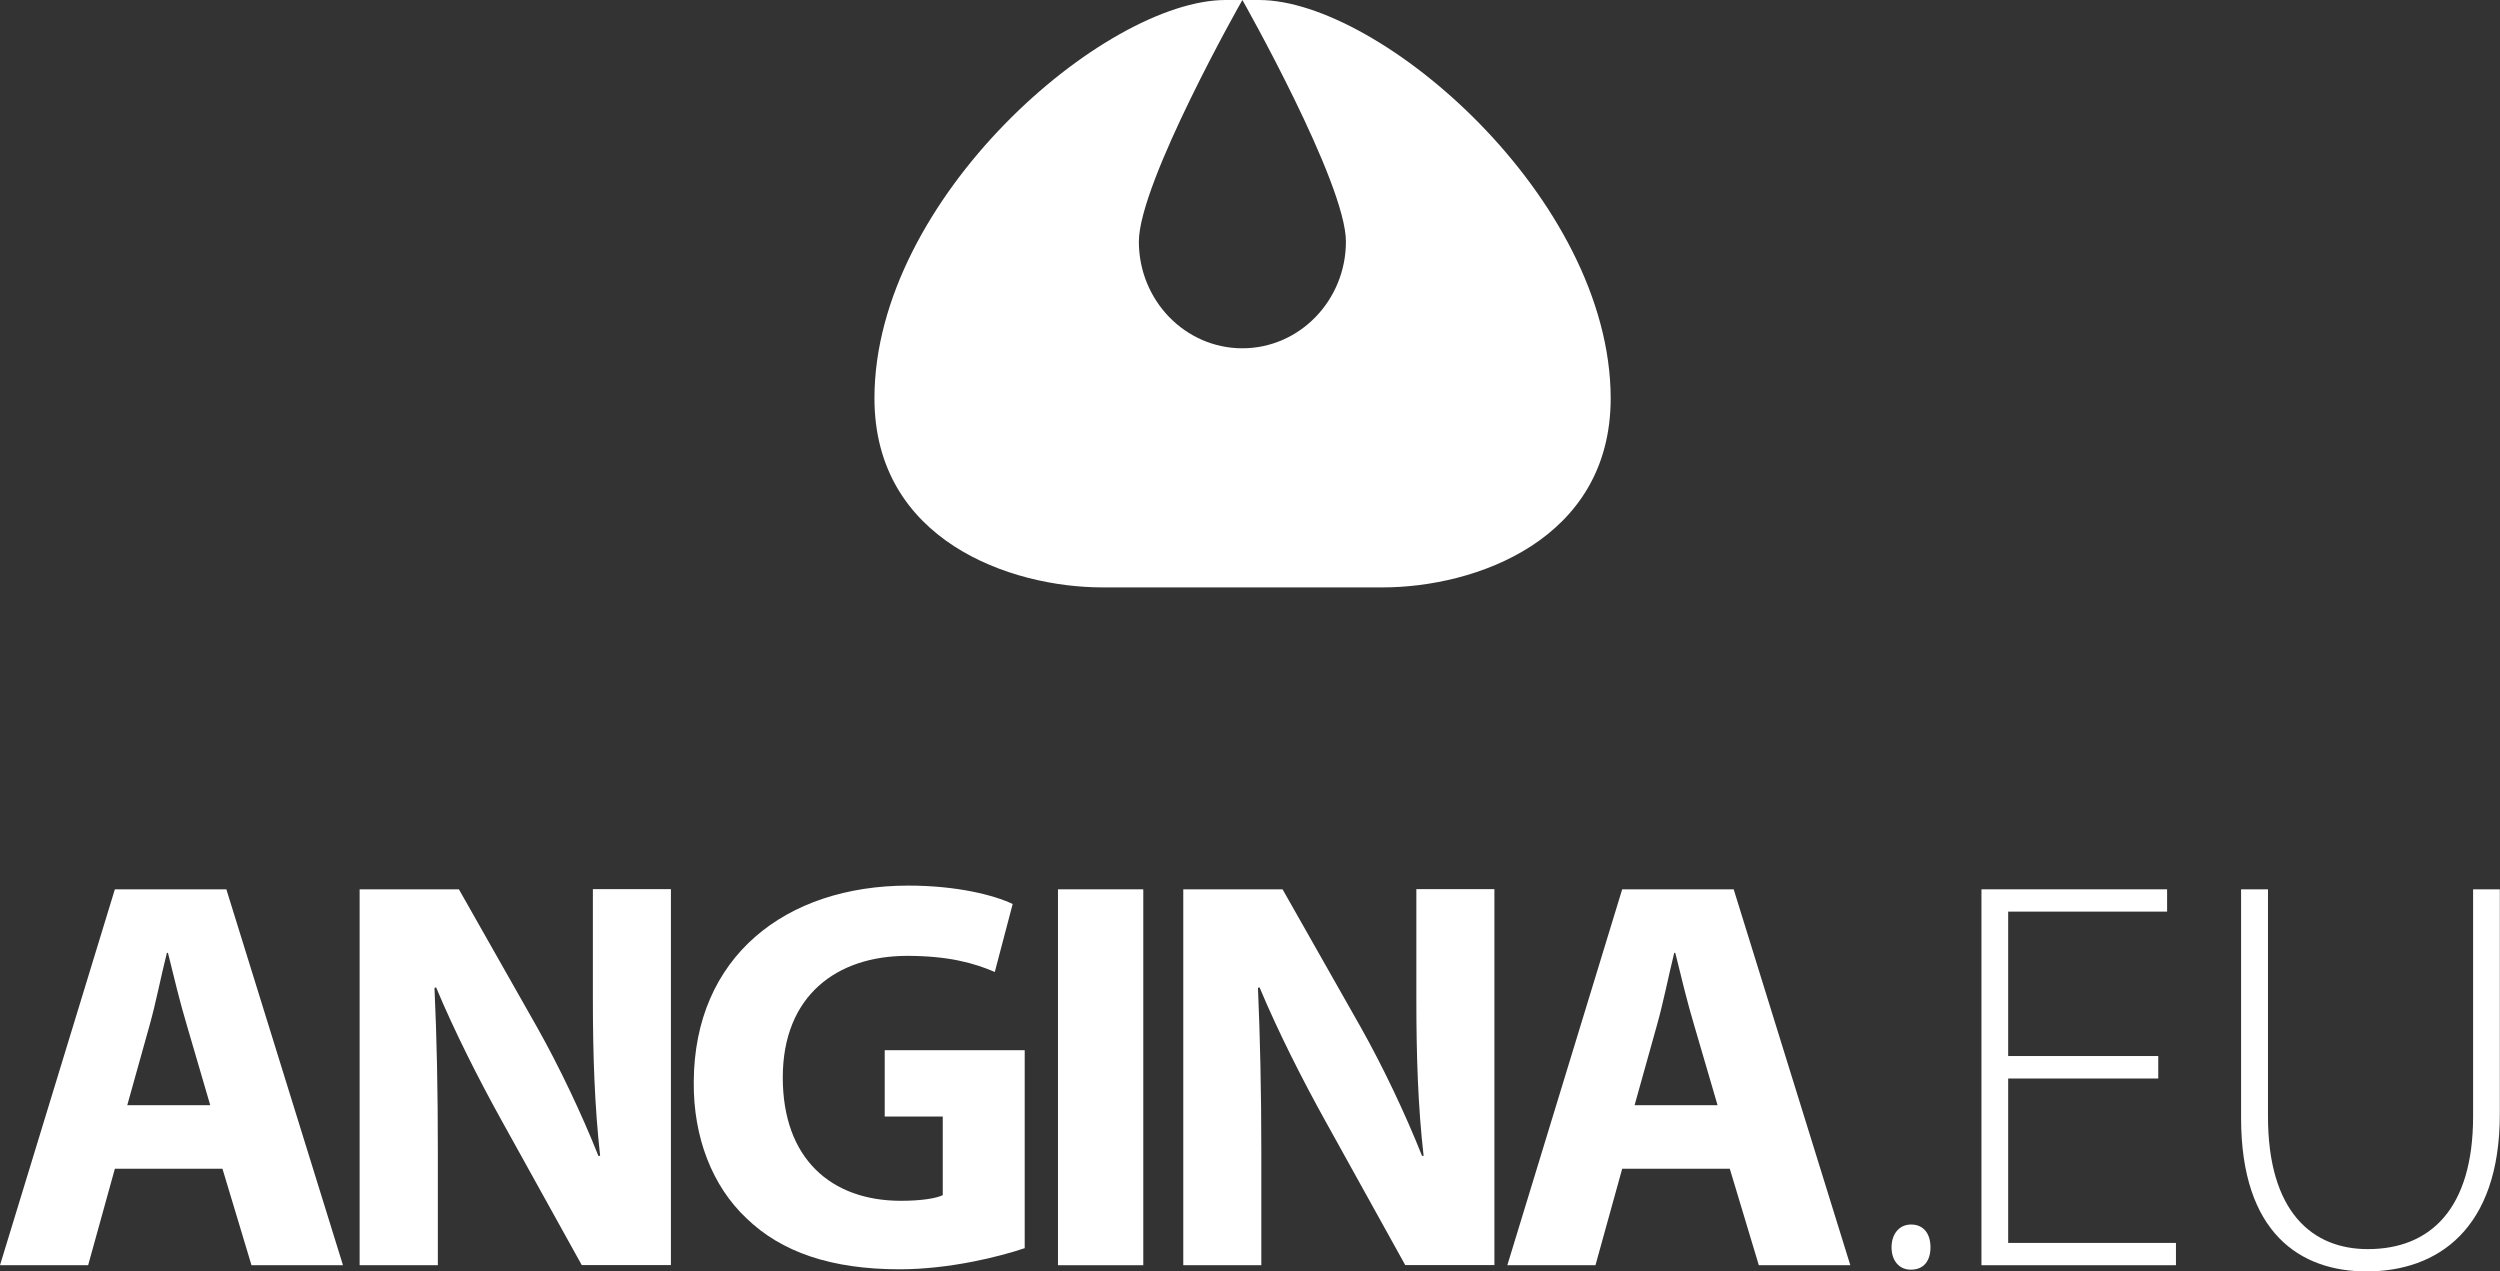
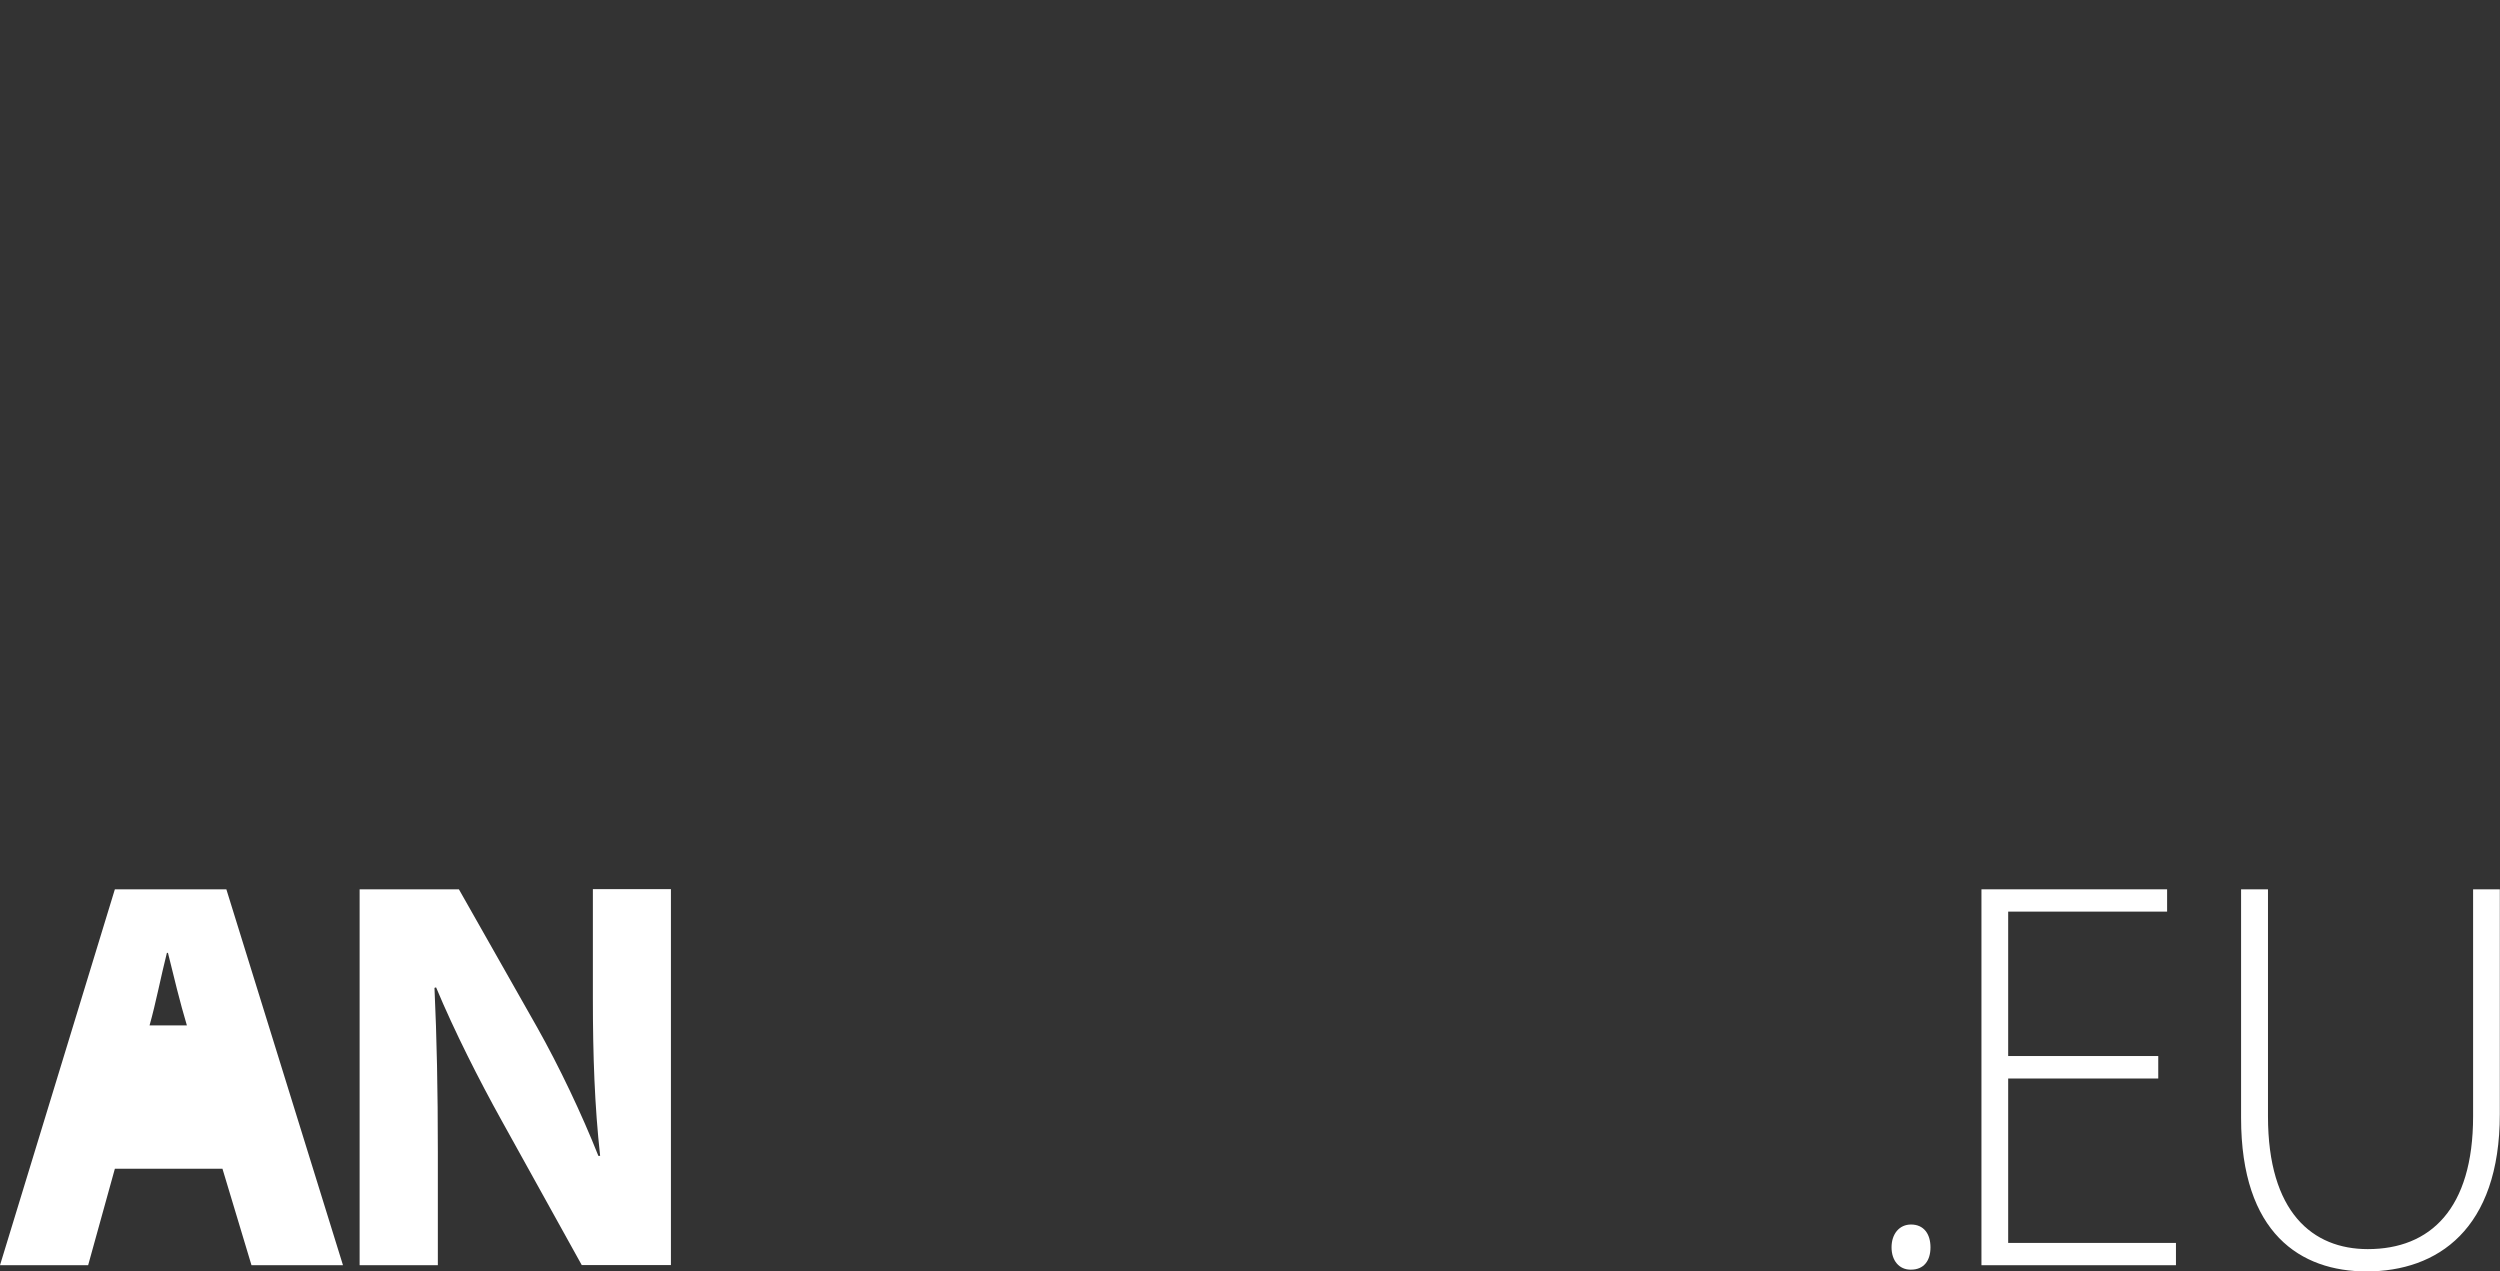
<svg xmlns="http://www.w3.org/2000/svg" id="Vrstva_1" viewBox="0 0 141.26 71.84" version="1.1">
  <rect x="0" y="0" width="141.26" height="71.84" fill="#333333" stroke="none" />
  <defs id="defs25" />
-   <path d="M6.49,66.04l-1.51,5.45H0l6.49-21.24h6.3l6.59,21.24h-5.17l-1.64-5.45H6.49Zm5.39-3.59l-1.32-4.51c-.38-1.26-.76-2.84-1.07-4.1h-.06c-.32,1.26-.63,2.87-.98,4.1l-1.26,4.51h4.7Z" style="fill:#ffffff;fill-opacity:1" id="path2" />
+   <path d="M6.49,66.04l-1.51,5.45H0l6.49-21.24h6.3l6.59,21.24h-5.17l-1.64-5.45H6.49Zm5.39-3.59l-1.32-4.51c-.38-1.26-.76-2.84-1.07-4.1h-.06c-.32,1.26-.63,2.87-.98,4.1h4.7Z" style="fill:#ffffff;fill-opacity:1" id="path2" />
  <path d="M20.32,71.49v-21.24h5.61l4.41,7.78c1.26,2.24,2.52,4.89,3.47,7.28h.1c-.31-2.81-.41-5.67-.41-8.86v-6.21h4.41v21.24h-5.04l-4.54-8.19c-1.26-2.27-2.65-5.01-3.69-7.5l-.09,.03c.13,2.81,.19,5.8,.19,9.27v6.4h-4.41Z" style="fill:#ffffff;fill-opacity:1" id="path4" />
-   <path d="M57.92,70.52c-1.48,.5-4.29,1.2-7.09,1.2-3.88,0-6.68-.98-8.64-2.87-1.95-1.83-3.02-4.6-2.99-7.72,.03-7.06,5.17-11.09,12.13-11.09,2.74,0,4.85,.54,5.89,1.04l-1.01,3.84c-1.16-.5-2.61-.91-4.95-.91-4,0-7.03,2.27-7.03,6.87s2.74,6.97,6.68,6.97c1.1,0,1.98-.13,2.36-.32v-4.44h-3.28v-3.75h7.91v11.19h0Z" style="fill:#ffffff;fill-opacity:1" id="path6" />
-   <rect x="59.78" y="50.25" width="4.82" height="21.24" style="fill:#ffffff;fill-opacity:1" id="rect8" />
-   <path d="M66.86,71.49v-21.24h5.61l4.41,7.78c1.26,2.24,2.52,4.89,3.47,7.28h.09c-.32-2.81-.41-5.67-.41-8.86v-6.21h4.41v21.24h-5.04l-4.54-8.19c-1.26-2.27-2.65-5.01-3.69-7.5l-.09,.03c.12,2.81,.19,5.8,.19,9.27v6.4h-4.41Z" style="fill:#ffffff;fill-opacity:1" id="path10" />
-   <path d="M91.66,66.04l-1.51,5.45h-4.98l6.49-21.24h6.3l6.59,21.24h-5.17l-1.64-5.45h-6.08Zm5.39-3.59l-1.32-4.51c-.38-1.26-.76-2.84-1.07-4.1h-.06c-.31,1.26-.63,2.87-.98,4.1l-1.26,4.51h4.7Z" style="fill:#ffffff;fill-opacity:1" id="path12" />
  <path d="M107.95,71.74c-.63,0-1.07-.5-1.07-1.26s.44-1.29,1.1-1.29c.72,0,1.1,.53,1.1,1.29s-.38,1.26-1.1,1.26h-.03Z" style="fill:#ffffff;fill-opacity:1" id="path14" />
  <polygon points="121.95 60.94 113.47 60.94 113.47 70.23 122.95 70.23 122.95 71.49 111.96 71.49 111.96 50.25 122.45 50.25 122.45 51.51 113.47 51.51 113.47 59.67 121.95 59.67 121.95 60.94" style="fill:#ffffff;fill-opacity:1" id="polygon16" />
  <path d="M128.15,50.25v12.83c0,5.42,2.52,7.5,5.64,7.5,3.53,0,5.95-2.27,5.95-7.5v-12.83h1.51v12.7c0,6.52-3.53,8.89-7.53,8.89-3.72,0-7.09-2.14-7.09-8.67v-12.92h1.51Z" style="fill:#ffffff;fill-opacity:1" id="path18" />
-   <path d="M71.14,0h-.94s5.85,10.33,5.85,13.65-2.62,6.03-5.85,6.03-5.85-2.7-5.85-6.03S70.19,0,70.2,0h-.94c-6.85,0-19.85,11.22-19.85,22.5,0,8.03,7.68,10.69,12.88,10.69h15.84c5.2,0,12.88-2.66,12.88-10.69C90.99,11.22,77.99,0,71.14,0" style="fill:#ffffff;fill-opacity:1" id="path20" />
</svg>